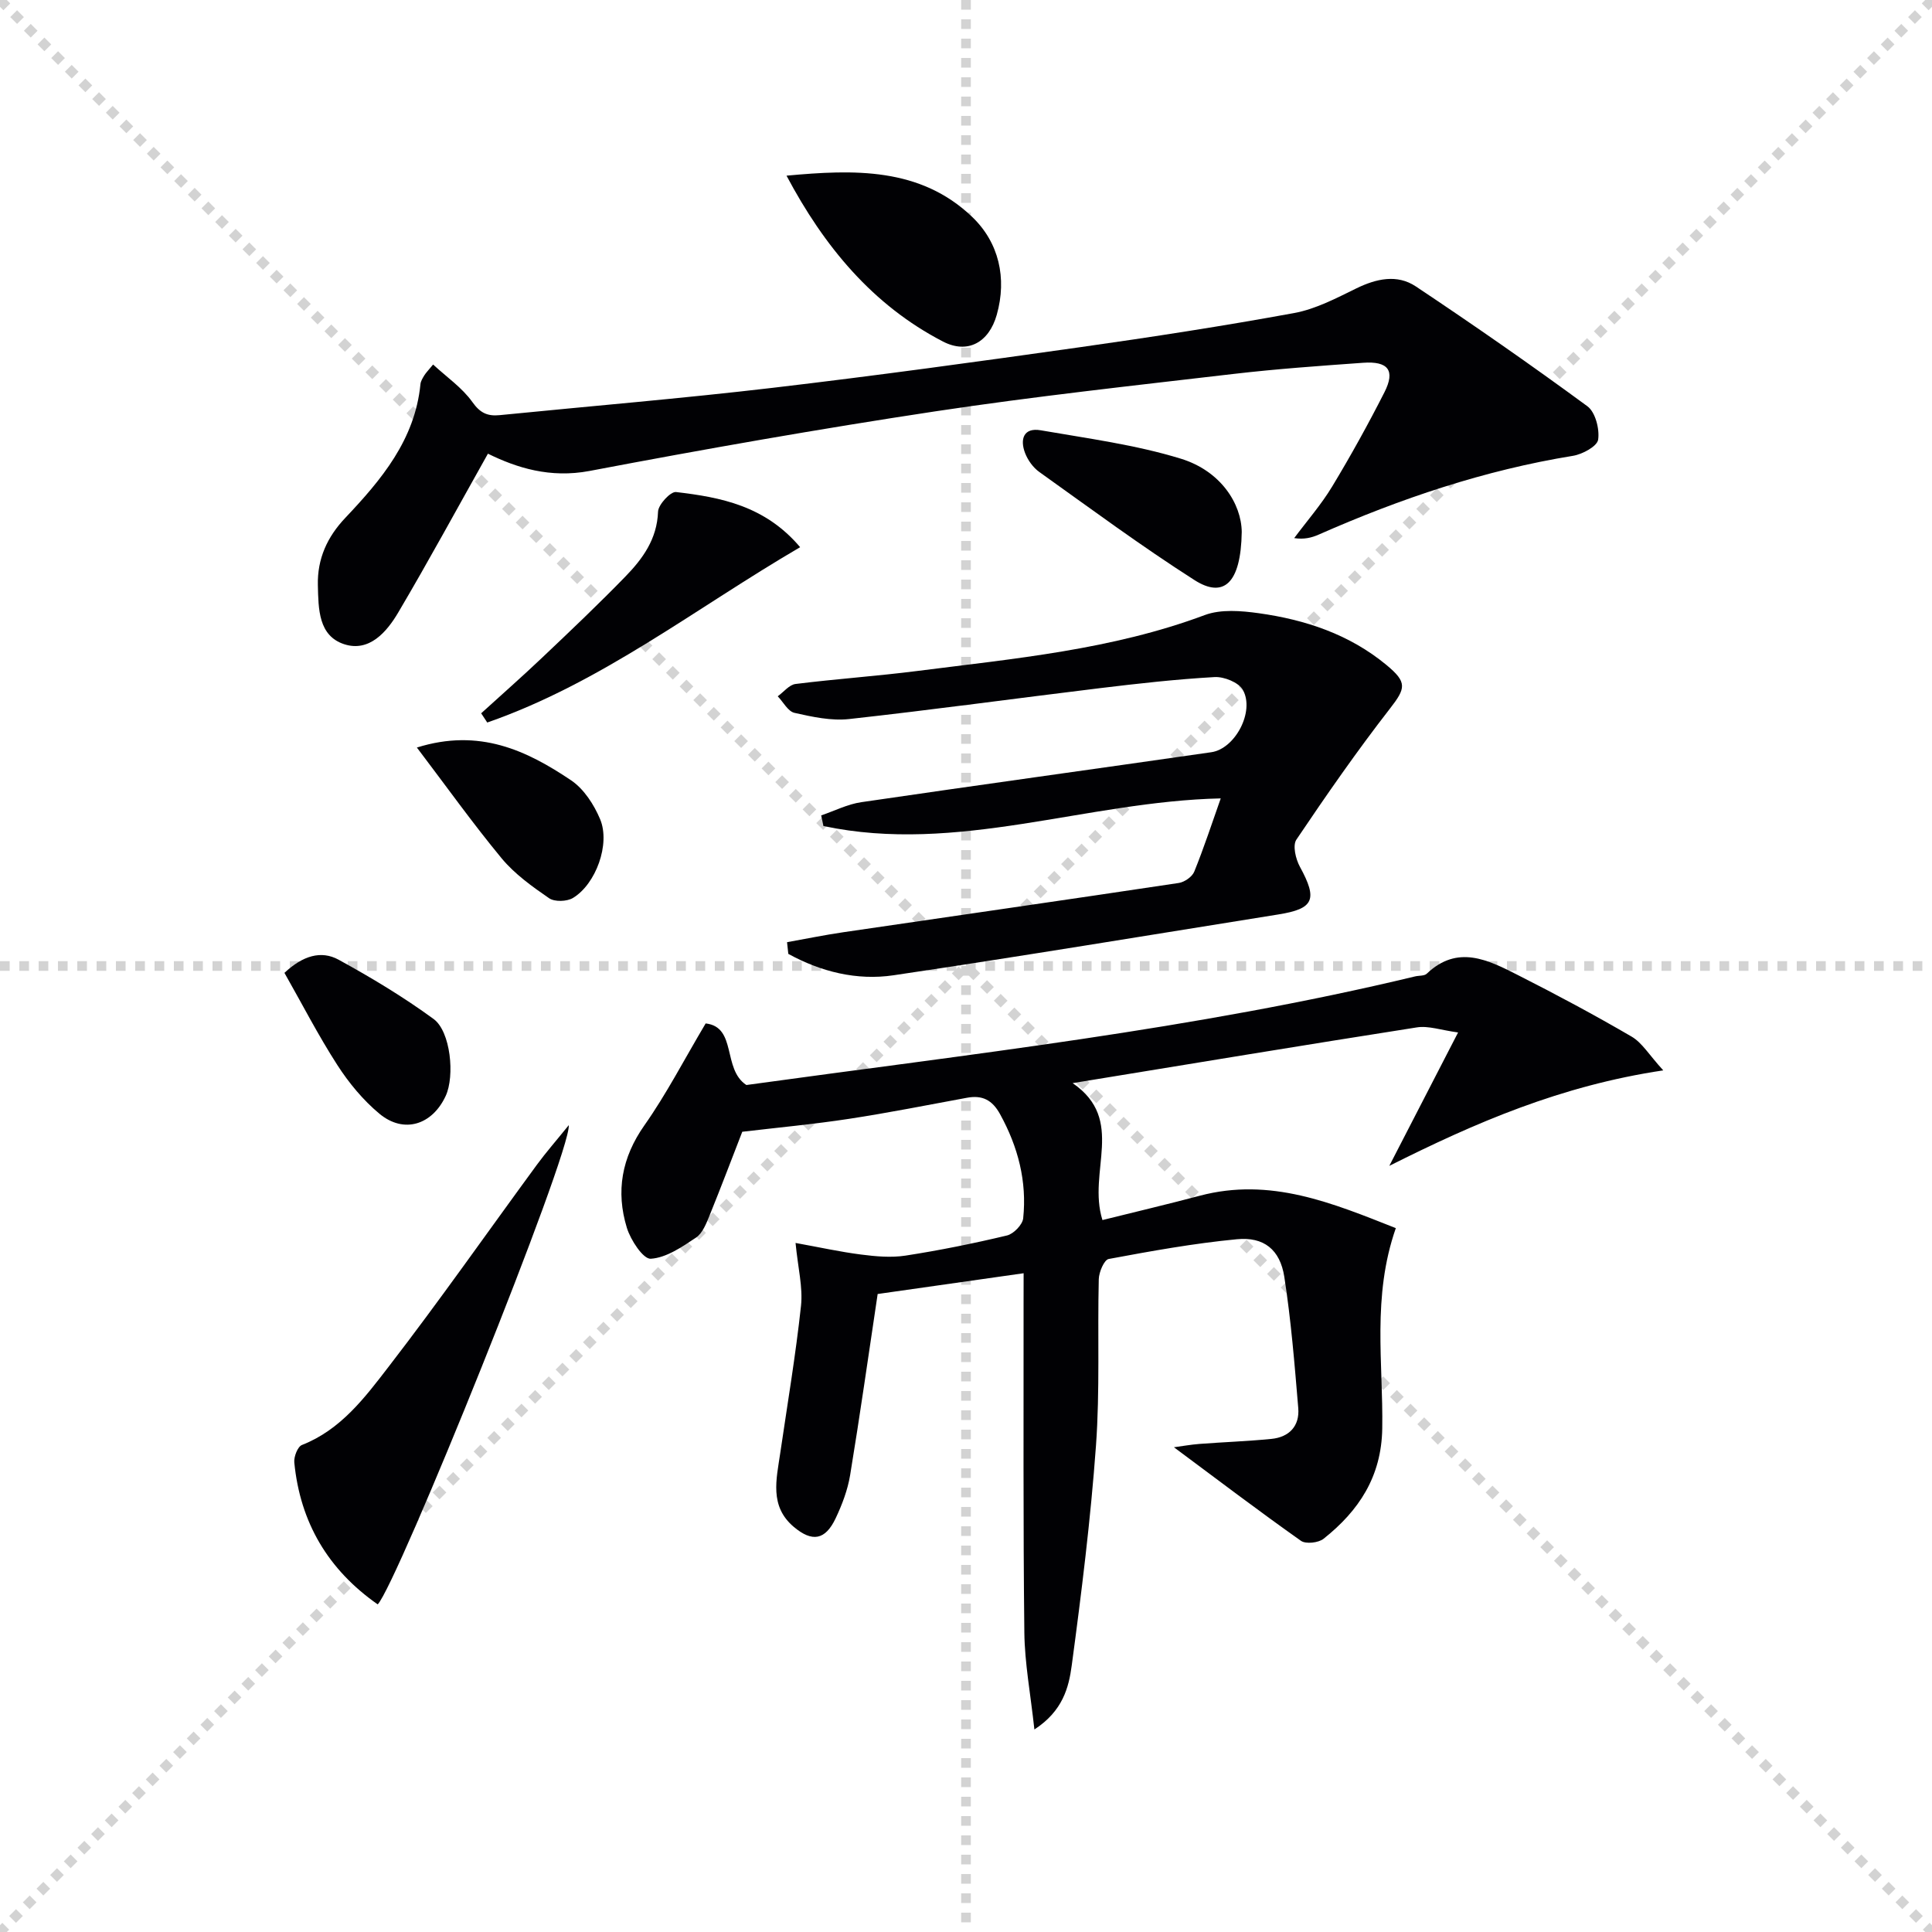
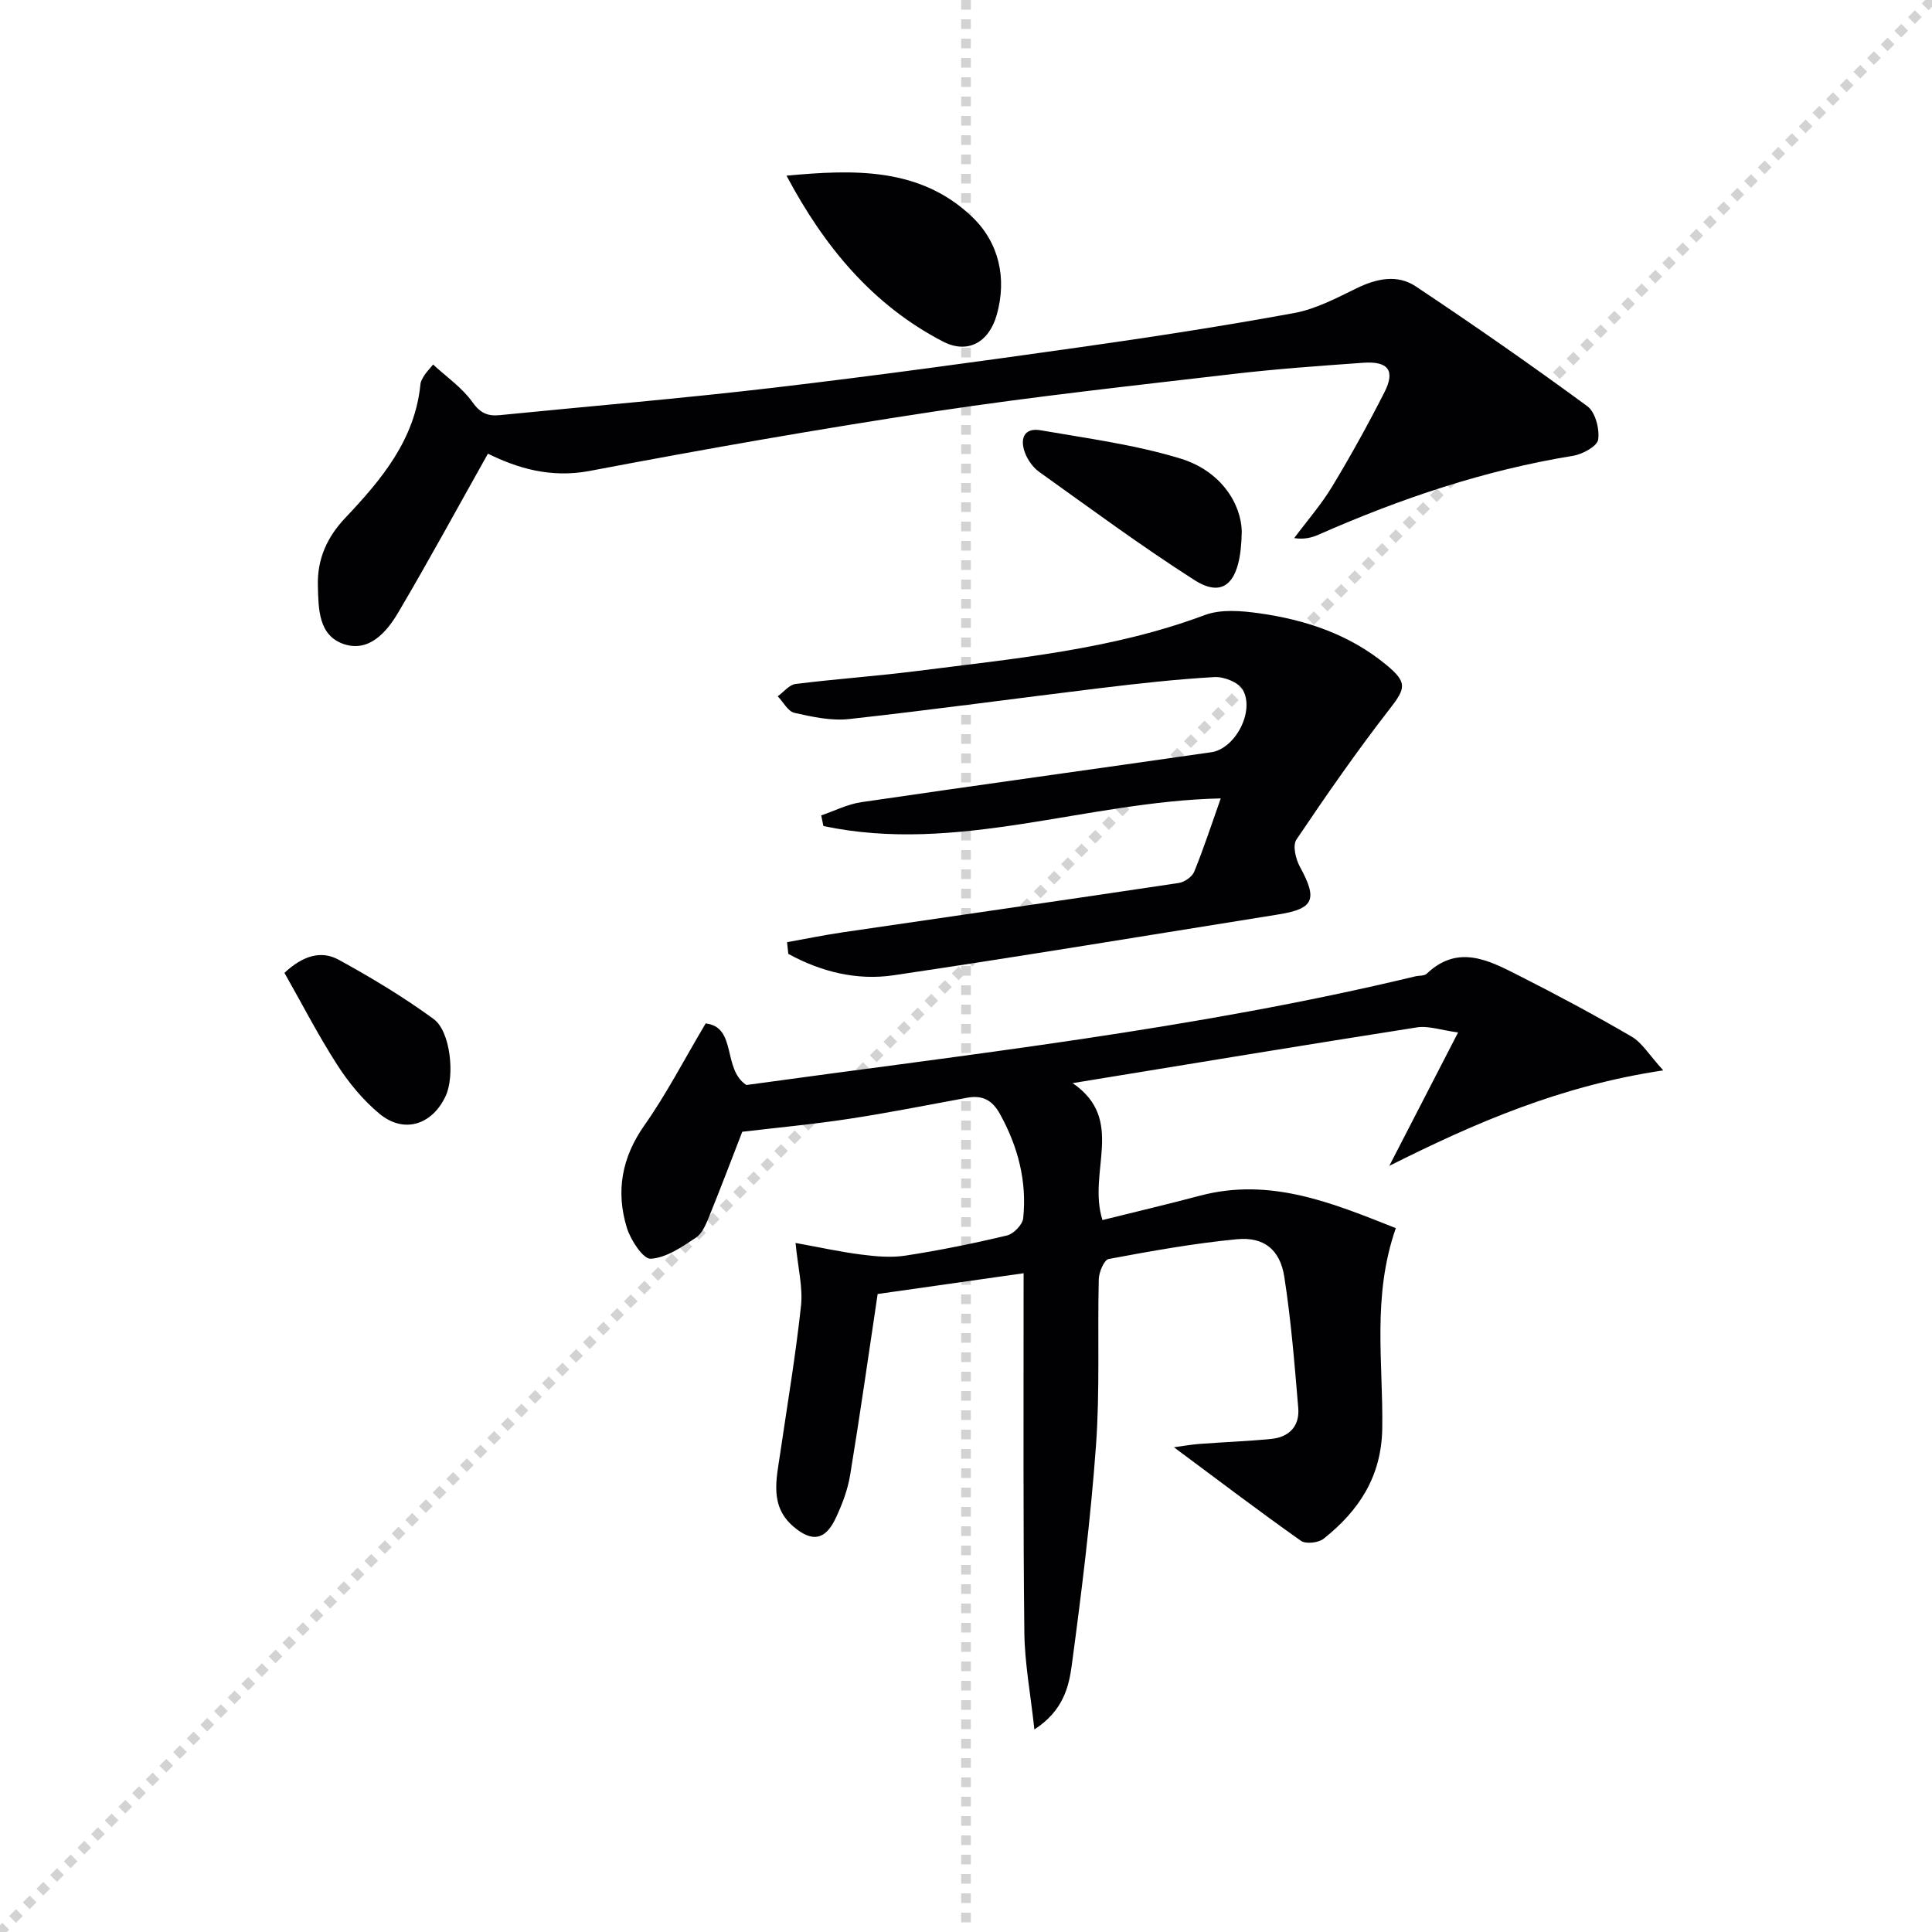
<svg xmlns="http://www.w3.org/2000/svg" enable-background="new 0 0 400 400" viewBox="0 0 400 400">
  <g stroke="lightgray" stroke-dasharray="1,1" stroke-width="1" transform="scale(2, 2)">
-     <line x1="0" y1="0" x2="200" y2="200" />
    <line x1="200" y1="0" x2="0" y2="200" />
    <line x1="100" y1="0" x2="100" y2="200" />
-     <line x1="0" y1="100" x2="200" y2="100" />
  </g>
  <g fill="#010104">
    <path d="m211.93 263.61c-10.64 1.51-20.61 2.93-30.22 4.3-1.94 12.94-3.68 25.24-5.7 37.5-.51 3.07-1.66 6.11-3 8.94-2.14 4.51-4.84 5-8.67 1.77-5.07-4.28-3.59-9.85-2.8-15.27 1.49-10.16 3.2-20.3 4.3-30.5.41-3.83-.63-7.83-1.13-13.01 4.98.9 9.25 1.85 13.57 2.4 3.03.39 6.21.68 9.2.22 7.05-1.09 14.07-2.51 21.01-4.17 1.37-.33 3.21-2.23 3.35-3.55.8-7.65-1.06-14.79-4.78-21.55-1.62-2.95-3.67-4-6.86-3.41-8.14 1.5-16.27 3.12-24.46 4.37-7.28 1.11-14.62 1.79-22.06 2.67-2.07 5.32-4.34 11.34-6.76 17.3-.68 1.67-1.46 3.71-2.83 4.62-2.89 1.93-6.14 4.17-9.36 4.37-1.56.1-4.17-3.87-4.95-6.42-2.3-7.52-1.07-14.52 3.64-21.21 4.53-6.43 8.16-13.48 12.68-21.09 6.53.74 3.41 9.47 8.43 12.75 45.96-6.36 92.68-11.48 138.47-22.49.81-.19 1.89-.07 2.4-.56 6.37-6.07 12.68-2.85 18.79.25 7.98 4.04 15.89 8.27 23.62 12.78 2.18 1.27 3.63 3.8 6.55 6.99-21.21 3.17-38.91 10.83-56.72 19.77 4.56-8.85 9.13-17.7 14.24-27.62-3.54-.48-6.14-1.43-8.53-1.05-23.44 3.67-46.84 7.55-71.27 11.54 11.09 7.61 3 18.27 6.17 28.35 6.58-1.64 13.38-3.24 20.13-5.03 14.65-3.89 27.5 1.52 40.61 6.7-4.97 14.23-2.59 27.96-2.81 41.49-.16 9.97-4.84 17.02-12.14 22.82-1.06.85-3.69 1.14-4.69.43-8.77-6.2-17.33-12.7-26.3-19.37 1.66-.22 3.45-.55 5.27-.69 4.97-.38 9.95-.55 14.9-1.04 3.7-.36 5.88-2.67 5.57-6.38-.76-9.08-1.49-18.19-2.89-27.19-.88-5.62-4.23-8.31-9.81-7.77-8.91.85-17.75 2.45-26.55 4.09-.94.18-2.01 2.71-2.05 4.18-.28 11.49.25 23.03-.58 34.47-1.1 15.21-2.99 30.39-5.02 45.51-.61 4.53-1.83 9.41-7.73 13.25-.81-7.44-2.01-13.75-2.08-20.08-.26-22.66-.14-45.32-.16-67.98.01-1.81.01-3.63.01-6.4z" />
    <path d="m101.02 93.93c-6.35 11.3-12.26 22.2-18.57 32.88-2.38 4.04-6 8.23-11.15 6.58-5.39-1.73-5.37-7.31-5.49-12.23-.13-5.49 1.96-10.01 5.66-13.92 7.5-7.93 14.44-16.18 15.58-27.7.06-.63.45-1.25.79-1.81.34-.55.81-1.02 1.83-2.26 2.84 2.63 6.03 4.81 8.13 7.77 1.63 2.3 3.16 2.96 5.67 2.71 18.85-1.88 37.73-3.45 56.54-5.66 21.27-2.5 42.5-5.42 63.71-8.42 14.78-2.09 29.55-4.37 44.23-7.06 4.45-.82 8.71-3.07 12.84-5.09 4.17-2.04 8.48-2.99 12.34-.42 12.02 8.01 23.88 16.26 35.52 24.81 1.65 1.21 2.55 4.7 2.23 6.91-.2 1.38-3.24 3.03-5.2 3.35-18.34 2.98-35.74 8.85-52.67 16.32-1.44.63-2.99 1.03-5.06.72 2.64-3.55 5.58-6.91 7.86-10.68 3.85-6.37 7.46-12.9 10.83-19.53 2.28-4.5.78-6.47-4.44-6.09-8.94.64-17.9 1.27-26.81 2.31-20.61 2.41-41.26 4.65-61.78 7.75-23.93 3.62-47.79 7.82-71.57 12.34-8.15 1.53-15.04-.64-21.02-3.58z" />
    <path d="m162.95 195.07c3.88-.69 7.74-1.49 11.64-2.06 23.15-3.4 46.32-6.72 69.46-10.2 1.19-.18 2.78-1.28 3.21-2.35 1.99-4.91 3.64-9.95 5.48-15.16-27.8.61-54.56 11.6-82.26 5.72-.15-.73-.31-1.47-.46-2.2 2.77-.94 5.47-2.33 8.32-2.74 24.13-3.54 48.3-6.86 72.44-10.34 4.95-.71 9.04-8.45 6.54-12.91-.87-1.54-3.89-2.76-5.85-2.65-7.94.45-15.87 1.34-23.78 2.3-17.3 2.1-34.57 4.48-51.88 6.39-3.7.41-7.63-.45-11.32-1.28-1.35-.3-2.32-2.24-3.47-3.43 1.23-.88 2.38-2.39 3.69-2.55 8.41-1.05 16.87-1.63 25.27-2.7 20.06-2.56 40.25-4.39 59.46-11.57 3.33-1.24 7.52-.89 11.19-.38 9.64 1.35 18.73 4.36 26.41 10.71 4.36 3.61 4.02 4.81.71 9.07-6.81 8.76-13.15 17.89-19.35 27.1-.81 1.2-.14 4.02.73 5.61 3.7 6.77 2.94 8.7-4.48 9.88-26.54 4.24-53.06 8.65-79.65 12.59-7.61 1.13-15.04-.73-21.79-4.43-.09-.82-.17-1.62-.26-2.42z" />
-     <path d="m78.2 332.17c-10.25-7.16-16.06-16.94-17.27-29.39-.11-1.18.69-3.26 1.58-3.61 8.05-3.15 13.03-9.82 17.93-16.18 10.56-13.69 20.48-27.88 30.71-41.83 1.89-2.58 4.02-5 6.61-8.21.45 5.88-35.58 95.12-39.56 99.22z" />
+     <path d="m78.2 332.17z" />
    <path d="m162.84 36.37c13.93-1.29 27.66-1.78 38.44 8.54 5.53 5.29 7.23 12.66 5.09 20.26-1.61 5.73-6.03 8.19-11.14 5.54-14.58-7.55-24.61-19.69-32.39-34.34z" />
-     <path d="m99.62 147.68c4.23-3.85 8.54-7.64 12.69-11.58 5.79-5.49 11.58-10.98 17.14-16.7 3.6-3.7 6.59-7.78 6.79-13.46.05-1.47 2.59-4.2 3.72-4.07 9.26 1.09 18.42 2.82 25.7 11.42-21.59 12.6-41.15 28.08-64.78 36.3-.43-.64-.85-1.28-1.26-1.91z" />
    <path d="m257.09 110.13c-.17 10.81-3.84 13.76-9.77 9.98-11-7.02-21.51-14.8-32.14-22.39-1.28-.91-2.37-2.43-2.94-3.9-1.11-2.87-.33-5.36 3.25-4.73 9.72 1.69 19.61 2.99 29 5.88 8.26 2.54 12.53 9.33 12.6 15.16z" />
-     <path d="m86.31 154.77c12.94-4.06 22.73.61 31.92 6.78 2.65 1.78 4.75 5.03 6.02 8.06 2.15 5.13-.88 13.44-5.62 16.3-1.26.76-3.8.84-4.94.06-3.52-2.42-7.13-5.01-9.83-8.26-5.98-7.23-11.44-14.89-17.55-22.94z" />
    <path d="m58.89 201.42c3.79-3.55 7.59-4.71 11.22-2.72 6.77 3.71 13.44 7.72 19.66 12.27 3.54 2.59 4.41 11.81 2.51 15.92-2.79 6.03-8.67 7.89-13.72 3.7-3.38-2.81-6.33-6.38-8.72-10.09-3.94-6.11-7.27-12.6-10.95-19.08z" />
  </g>
</svg>